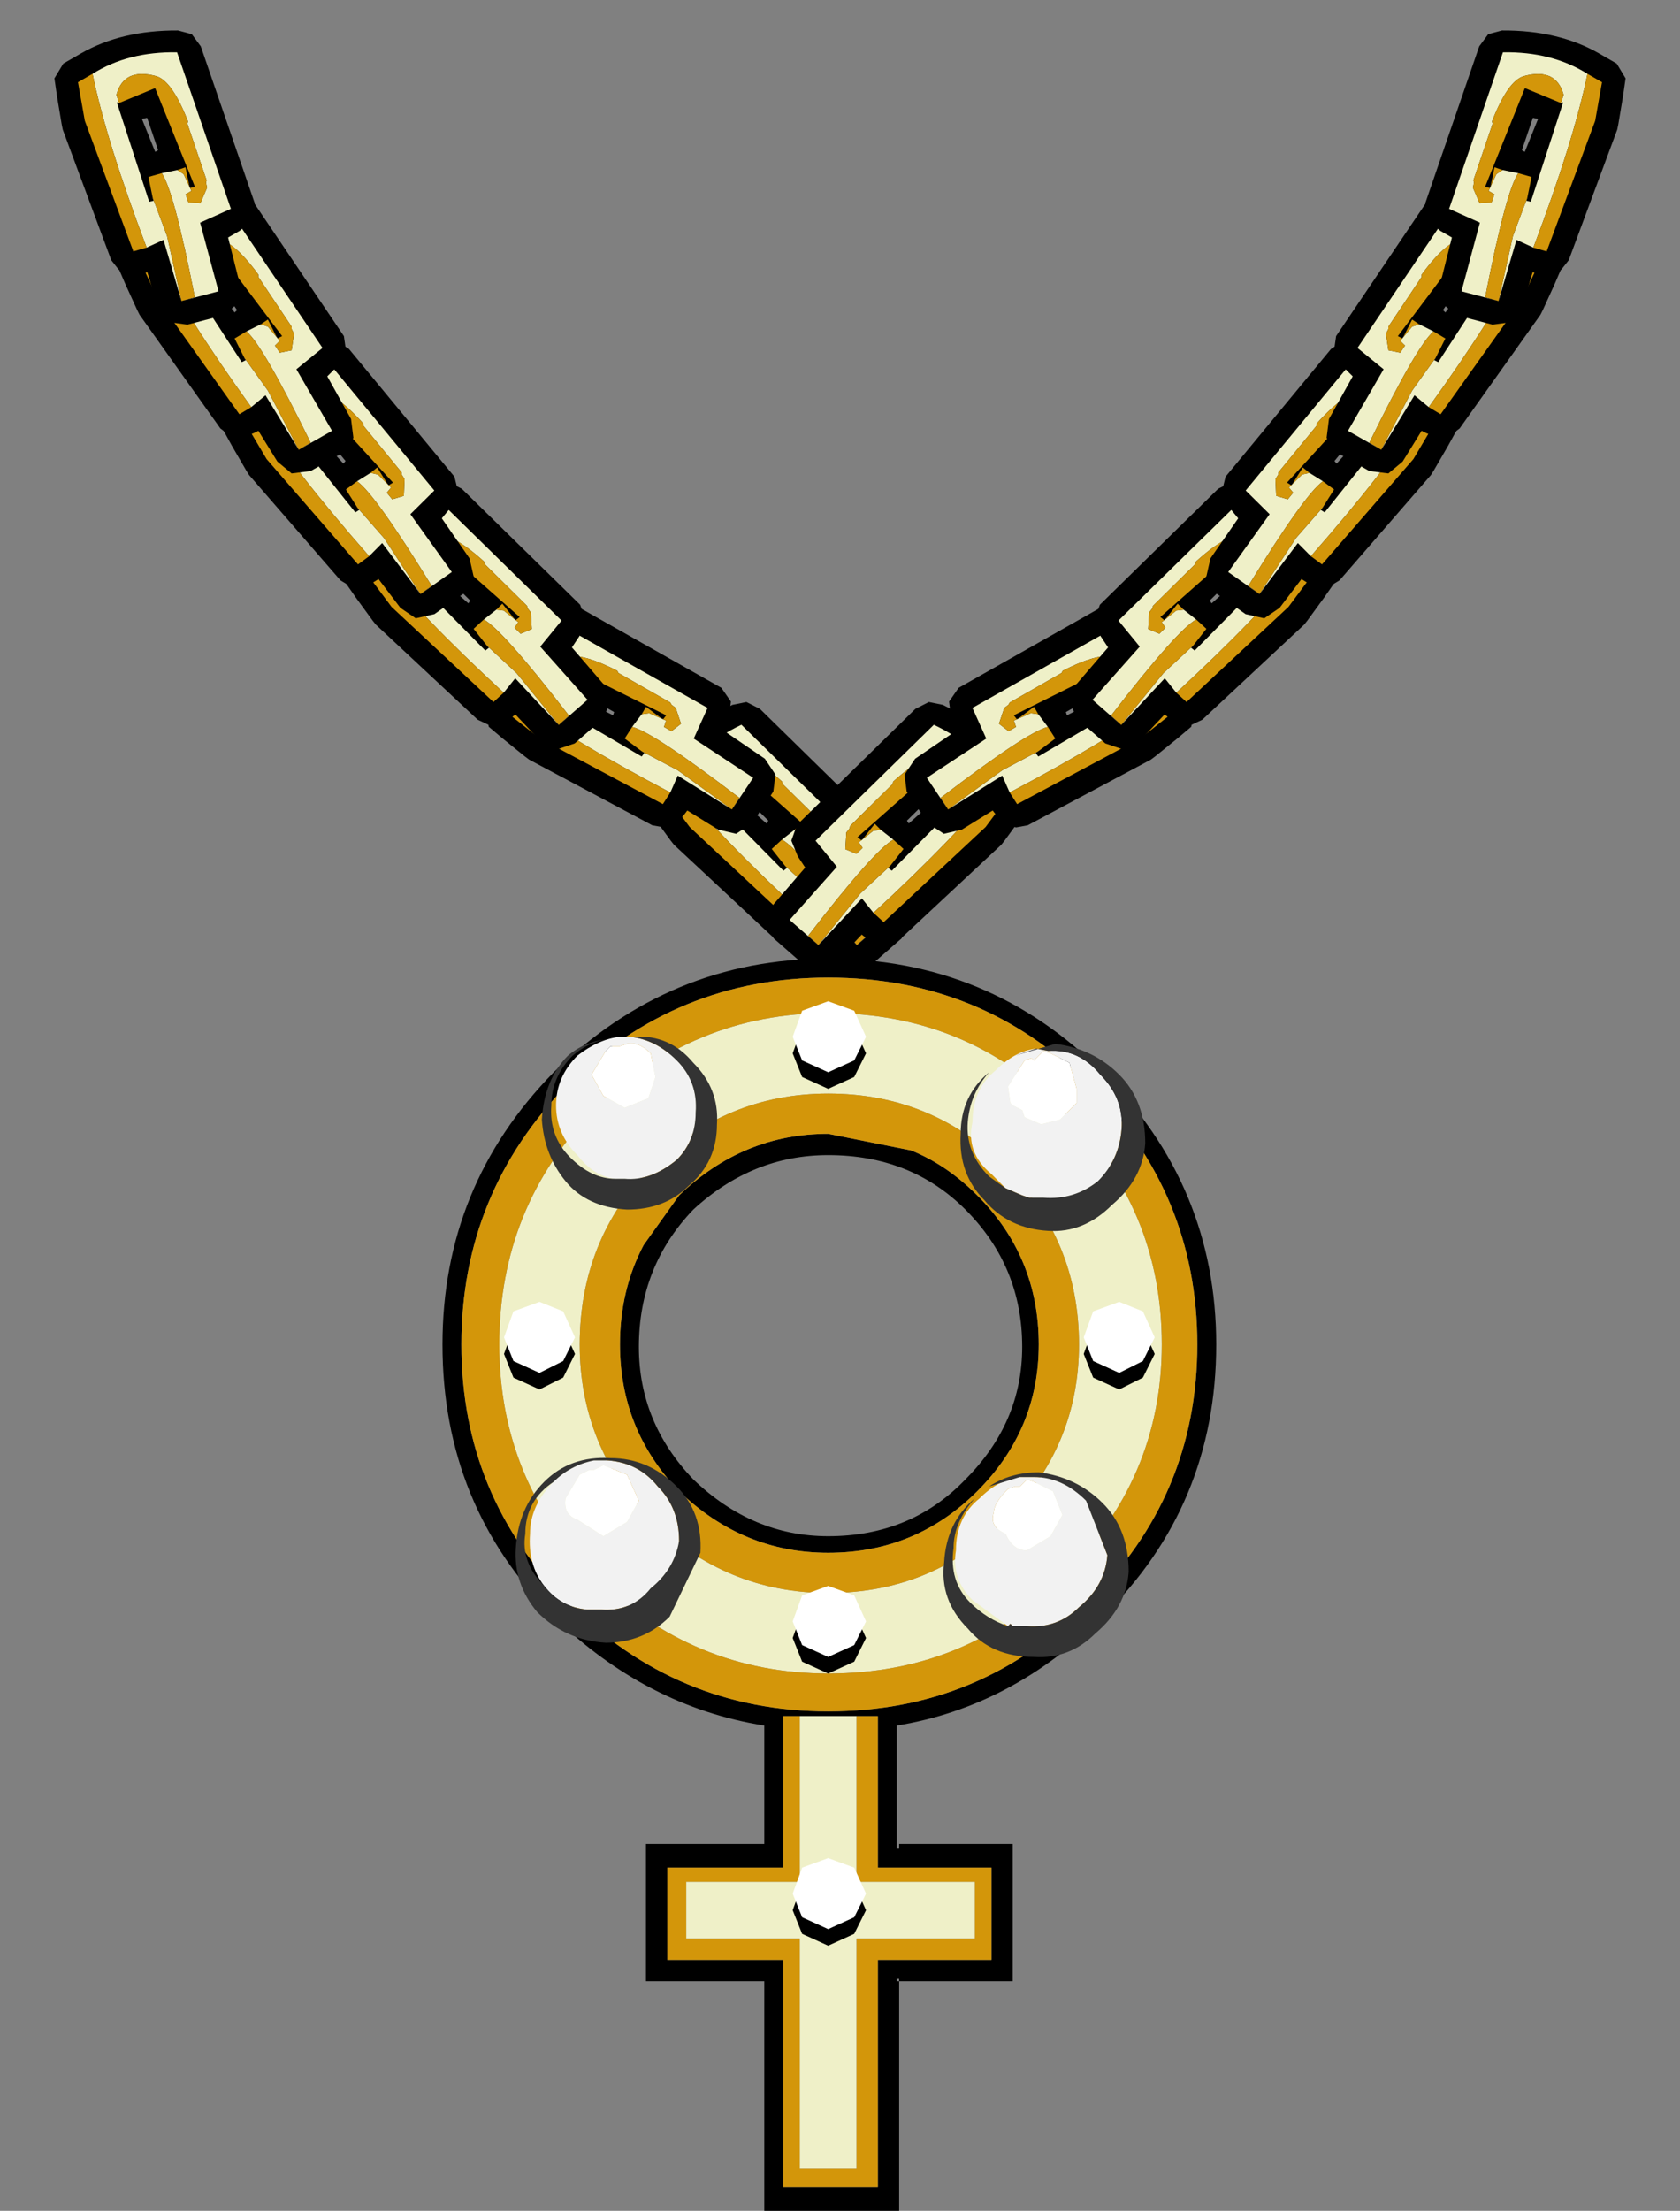
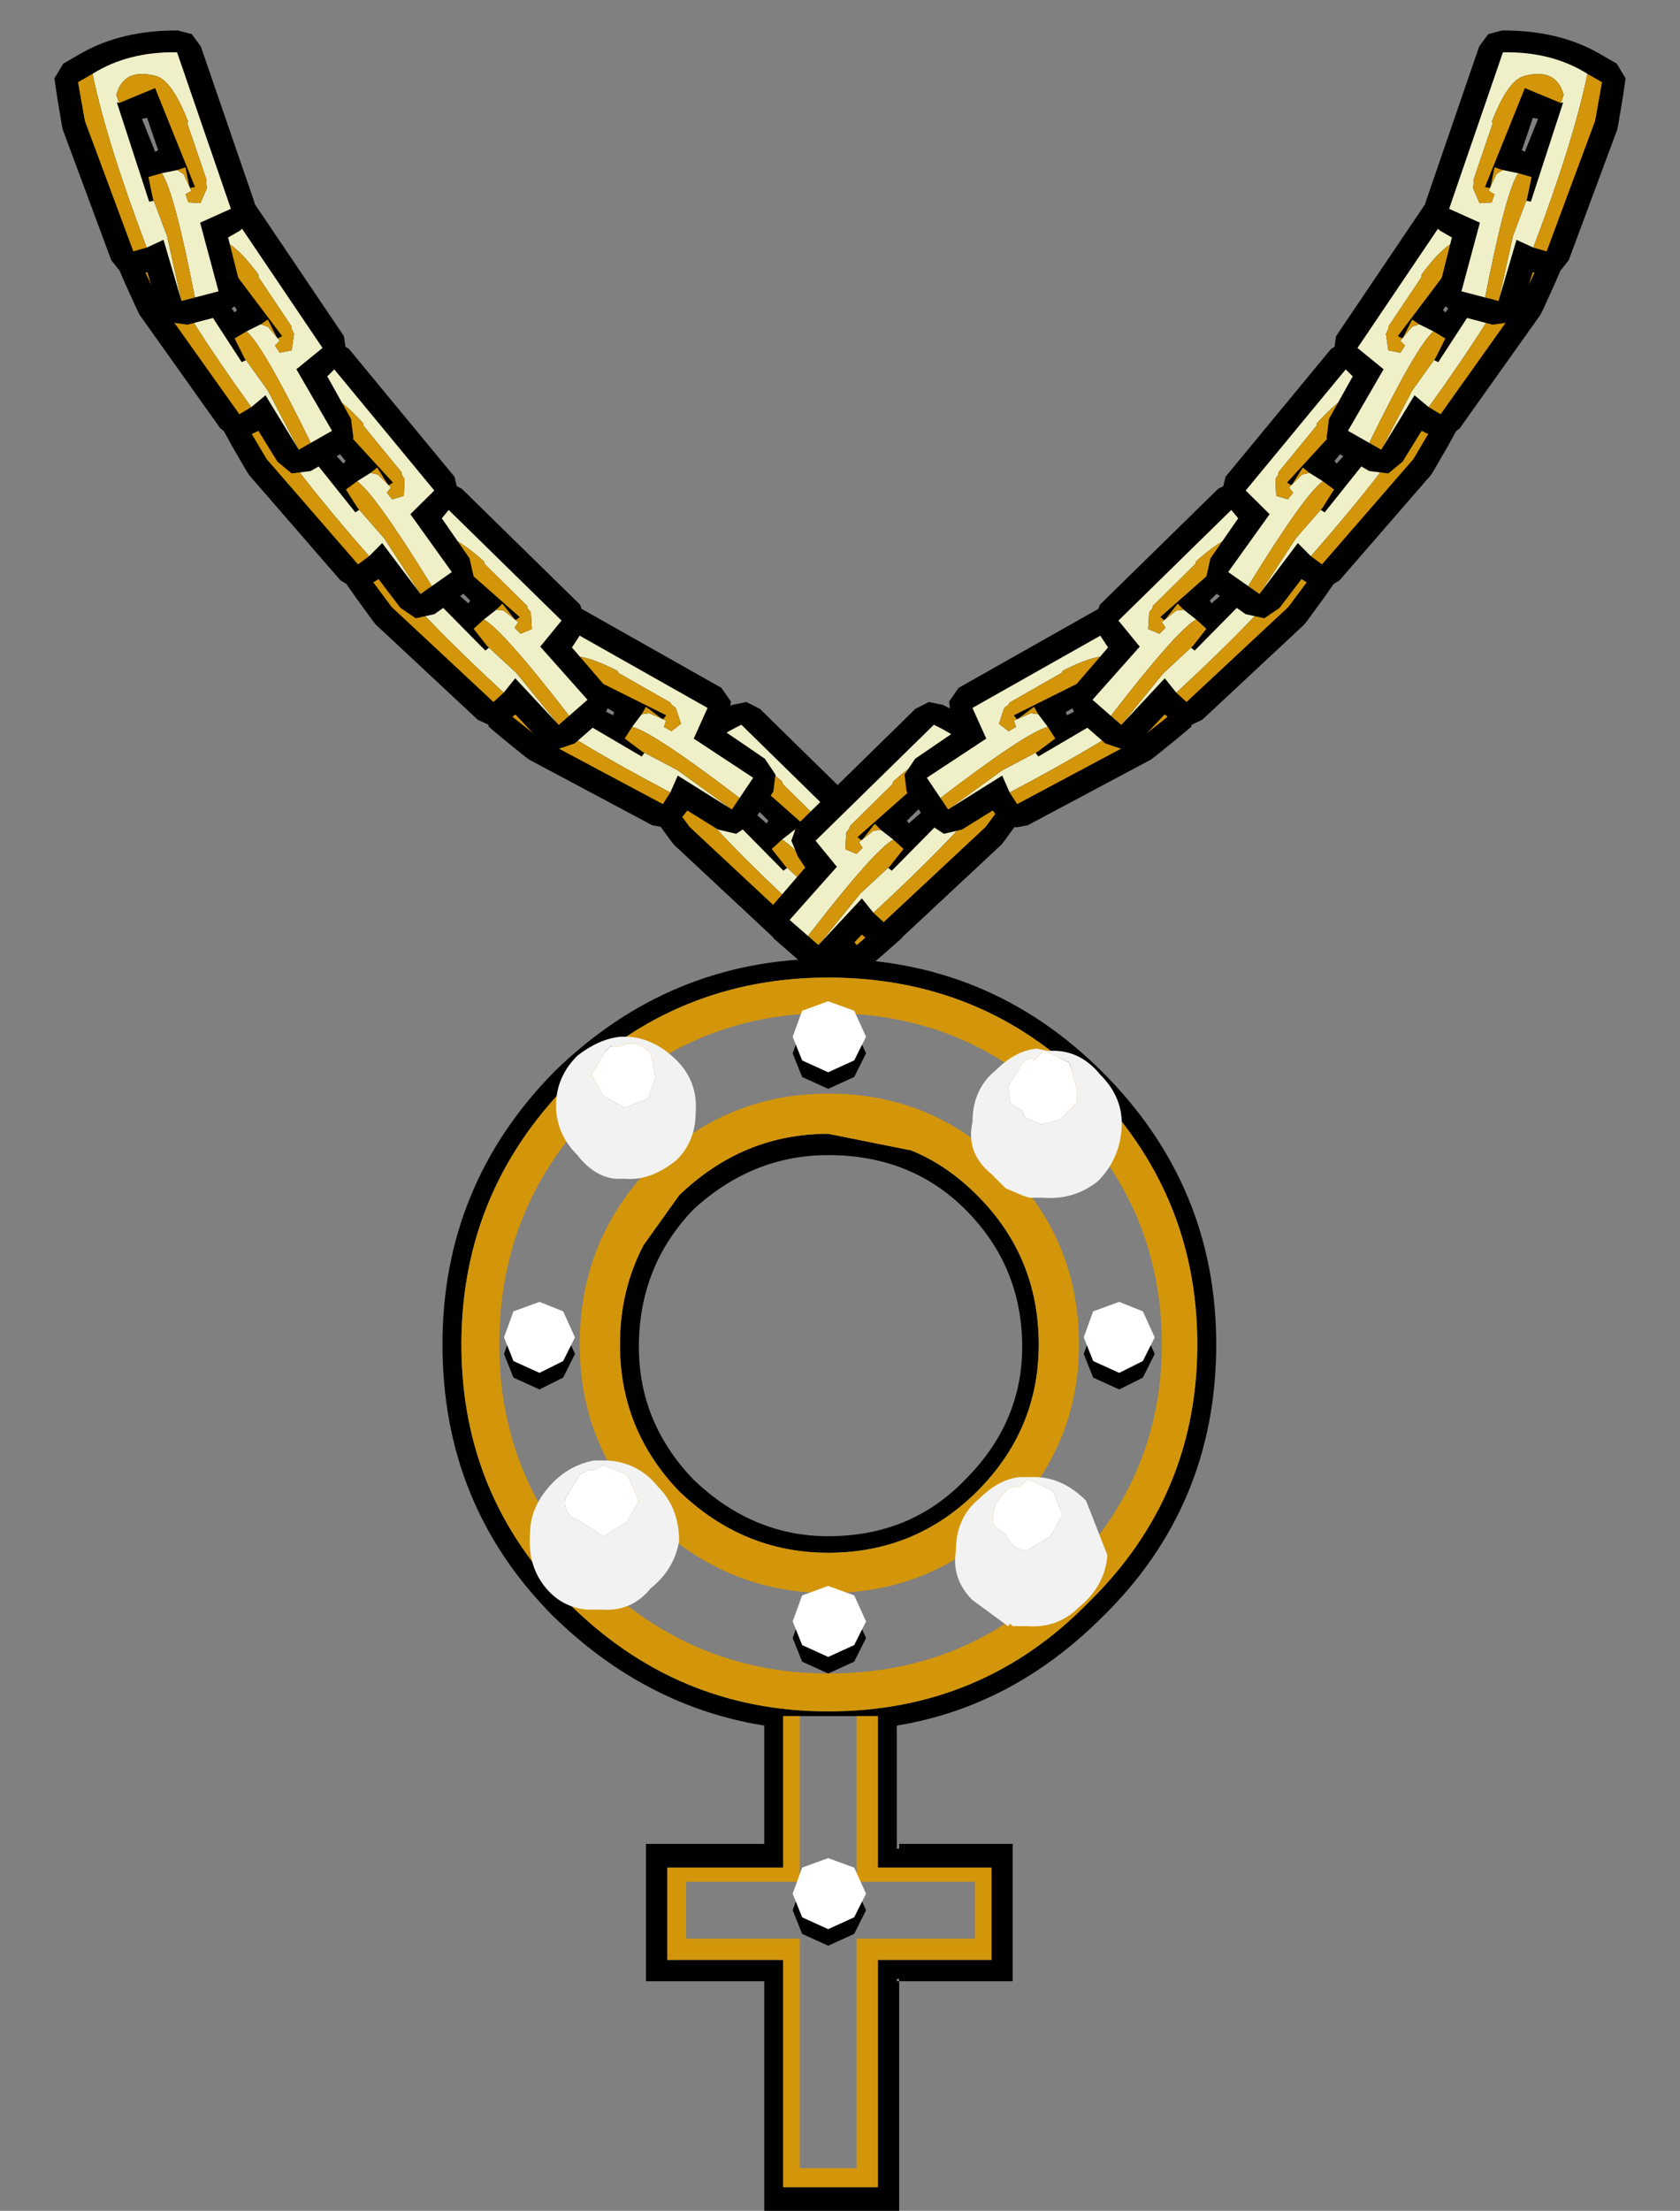
<svg xmlns="http://www.w3.org/2000/svg" xmlns:xlink="http://www.w3.org/1999/xlink" height="46.7px" width="35.5px">
  <rect width="100%" height="100%" fill="#808080" stroke="none" />
  <g transform="matrix(1.0, 0.0, 0.0, 1.0, -2.0, 0.0)">
    <use height="14.3" transform="matrix(1.0, 0.0, 0.0, 1.0, 12.2, 21.1)" width="14.3" xlink:href="#sprite0" />
    <use height="6.05" transform="matrix(0.983, -0.2, 0.201, 0.979, 15.256, 15.29)" width="4.95" xlink:href="#sprite1" />
    <use height="6.05" transform="matrix(-0.983, -0.2, -0.201, 0.979, 24.144, 15.29)" width="4.95" xlink:href="#sprite1" />
    <use height="6.05" transform="matrix(0.898, -0.446, 0.448, 0.894, 11.567, 13.832)" width="4.95" xlink:href="#sprite1" />
    <use height="6.05" transform="matrix(0.983, -0.2, 0.201, 0.979, 8.956, 10.64)" width="4.95" xlink:href="#sprite1" />
    <use height="6.05" transform="matrix(0.999, -0.096, 0.097, 0.995, 6.552, 7.391)" width="4.95" xlink:href="#sprite1" />
    <use height="6.05" transform="matrix(1.004, 0.0, 0.0, 1.0, 4.498, 3.95)" width="4.95" xlink:href="#sprite1" />
    <use height="6.05" transform="matrix(0.97, 0.259, -0.26, 0.966, 3.592, 0.013)" width="4.95" xlink:href="#sprite1" />
    <use height="6.05" transform="matrix(-0.898, -0.446, -0.448, 0.894, 27.933, 13.832)" width="4.95" xlink:href="#sprite1" />
    <use height="6.05" transform="matrix(-0.983, -0.2, -0.201, 0.979, 30.544, 10.64)" width="4.95" xlink:href="#sprite1" />
    <use height="6.05" transform="matrix(-0.999, -0.096, -0.097, 0.995, 32.948, 7.391)" width="4.95" xlink:href="#sprite1" />
    <use height="6.05" transform="matrix(-1.004, 0.0, 0.0, 1.0, 35.002, 3.95)" width="4.95" xlink:href="#sprite1" />
    <use height="6.05" transform="matrix(-0.97, 0.259, 0.26, 0.966, 35.908, 0.013)" width="4.95" xlink:href="#sprite1" />
    <use height="26.45" transform="matrix(1.0, 0.0, 0.0, 1.0, 11.35, 20.25)" width="16.35" xlink:href="#shape2" />
  </g>
  <defs>
    <g id="sprite0" transform="matrix(1.0, 0.0, 0.0, 1.0, 0.0, 0.0)">
      <use height="14.3" transform="matrix(1.0, 0.0, 0.0, 1.0, 0.0, 0.0)" width="14.3" xlink:href="#shape0" />
    </g>
    <g id="shape0" transform="matrix(1.0, 0.0, 0.0, 1.0, 0.0, 0.0)">
-       <path d="M14.3 7.15 Q14.3 10.1 12.2 12.2 10.1 14.3 7.15 14.3 4.2 14.3 2.1 12.2 0.0 10.1 0.0 7.15 0.0 4.2 2.1 2.1 4.2 0.0 7.15 0.0 10.1 0.0 12.2 2.1 14.3 4.2 14.3 7.15" fill="#999999" fill-opacity="0.008" fill-rule="evenodd" stroke="none" />
-     </g>
+       </g>
    <g id="sprite1" transform="matrix(1.0, 0.0, 0.0, 1.0, 0.4, 0.5)">
      <use height="6.05" transform="matrix(1.0, 0.0, 0.0, 1.0, -0.4, -0.5)" width="4.95" xlink:href="#shape1" />
    </g>
    <g id="shape1" transform="matrix(1.0, 0.0, 0.0, 1.0, 0.4, 0.5)">
      <path d="M2.15 -0.45 L2.4 -0.25 4.35 2.65 4.4 3.0 4.2 3.3 4.0 3.5 4.5 4.4 4.55 4.8 4.35 5.1 3.65 5.5 3.25 5.55 2.95 5.3 2.55 4.65 2.45 4.7 2.2 4.8 1.95 4.75 1.75 4.6 0.05 2.2 0.0 2.1 -0.25 1.55 -0.4 1.2 -0.3 0.85 0.0 0.55 Q0.7 -0.15 1.85 -0.45 L2.15 -0.45 M1.6 1.55 L2.05 2.15 2.1 2.1 1.7 1.5 1.6 1.55" fill="#000000" fill-rule="evenodd" stroke="none" />
      <path d="M2.6 2.4 L2.75 2.45 3.0 2.75 2.9 2.85 3.0 3.0 3.25 2.95 3.3 2.6 3.25 2.5 3.25 2.45 3.15 2.3 2.55 1.4 2.55 1.35 Q2.0 0.6 1.65 0.6 0.95 0.6 0.95 1.2 L1.05 1.35 1.0 1.35 2.2 3.2 2.3 3.15 2.25 3.1 2.75 3.8 3.4 5.05 3.65 4.9 Q2.65 2.85 2.3 2.55 L2.6 2.4 M0.35 0.9 Q0.95 0.25 1.95 0.0 L3.9 2.9 3.35 3.35 4.1 4.65 3.4 5.05 2.7 3.9 2.4 4.15 Q1.0 2.2 0.35 0.9" fill="#eff0c8" fill-rule="evenodd" stroke="none" />
      <path d="M1.05 1.35 L0.95 1.2 Q0.95 0.6 1.65 0.6 2.0 0.6 2.55 1.35 L2.55 1.4 3.15 2.3 3.25 2.45 3.25 2.5 3.3 2.6 3.25 2.95 3.0 3.0 2.9 2.85 3.0 2.75 2.75 2.45 2.6 2.4 2.75 2.3 2.95 2.7 3.05 2.65 1.7 0.85 1.05 1.35 M2.3 2.55 Q2.65 2.85 3.65 4.9 L3.4 5.05 2.75 3.8 2.25 3.1 2.05 2.7 2.3 2.55 M0.1 1.15 L0.35 0.9 Q1.0 2.2 2.4 4.15 L2.15 4.3 0.45 1.9 0.1 1.15" fill="#d3960a" fill-rule="evenodd" stroke="none" />
    </g>
    <g id="shape2" transform="matrix(1.0, 0.0, 0.0, 1.0, -11.35, -20.25)">
      <path d="M19.5 20.25 Q22.9 20.25 25.3 22.65 27.7 25.05 27.7 28.4 27.7 31.8 25.3 34.15 23.4 36.05 20.95 36.45 L20.95 39.05 21.0 39.05 21.0 38.95 23.4 38.95 23.4 41.85 21.0 41.85 21.0 46.7 18.15 46.7 18.15 41.85 15.65 41.85 15.65 38.95 18.15 38.95 18.15 36.45 Q15.65 36.05 13.7 34.15 11.35 31.8 11.35 28.4 11.35 25.05 13.7 22.65 16.15 20.25 19.5 20.25 M19.5 20.65 Q16.3 20.65 14.0 22.9 11.75 25.2 11.75 28.4 11.75 31.6 14.0 33.85 16.3 36.15 19.5 36.15 22.75 36.15 25.0 33.85 27.3 31.6 27.3 28.4 27.3 25.2 25.0 22.9 22.75 20.65 19.5 20.65 M16.65 25.55 Q15.5 26.75 15.5 28.45 15.5 30.05 16.65 31.25 17.9 32.45 19.5 32.45 21.25 32.45 22.4 31.25 23.6 30.05 23.6 28.45 23.6 26.75 22.4 25.55 21.25 24.4 19.5 24.4 17.9 24.4 16.65 25.55 M16.35 25.25 Q17.7 23.95 19.5 23.95 L21.25 24.3 Q22.0 24.6 22.65 25.25 23.95 26.55 23.95 28.4 23.95 30.2 22.65 31.5 21.35 32.8 19.5 32.8 17.7 32.8 16.35 31.5 15.1 30.2 15.1 28.4 15.1 27.25 15.6 26.3 L16.35 25.25 M20.1 36.25 L18.9 36.25 18.55 36.25 18.55 39.45 16.1 39.45 16.1 41.4 18.55 41.4 18.55 46.2 20.55 46.2 20.55 41.4 22.95 41.4 22.95 39.45 20.55 39.45 20.55 36.25 20.1 36.25 M21.0 41.85 L21.0 41.8 20.95 41.8 20.95 41.85 21.0 41.85" fill="#000000" fill-rule="evenodd" stroke="none" />
-       <path d="M19.5 23.1 Q17.35 23.1 15.75 24.65 14.25 26.2 14.25 28.4 14.25 30.55 15.75 32.1 17.35 33.65 19.5 33.65 21.7 33.65 23.25 32.1 24.8 30.55 24.8 28.4 24.8 26.2 23.25 24.65 21.7 23.1 19.5 23.1 M19.5 21.4 Q22.45 21.4 24.45 23.45 26.55 25.5 26.55 28.4 26.55 31.25 24.45 33.3 22.45 35.35 19.5 35.35 16.65 35.35 14.55 33.3 12.55 31.25 12.55 28.4 12.55 25.5 14.55 23.45 16.65 21.4 19.5 21.4 M18.9 36.25 L20.1 36.25 20.1 39.75 22.6 39.75 22.6 40.95 20.1 40.95 20.1 45.8 18.9 45.8 18.9 40.95 16.5 40.95 16.5 39.75 18.9 39.75 18.9 36.25" fill="#eff0c8" fill-rule="evenodd" stroke="none" />
      <path d="M19.5 23.1 Q21.7 23.1 23.25 24.65 24.8 26.2 24.8 28.4 24.8 30.55 23.25 32.1 21.7 33.65 19.5 33.65 17.35 33.65 15.75 32.1 14.25 30.55 14.25 28.4 14.25 26.2 15.75 24.65 17.35 23.1 19.5 23.1 M19.5 21.4 Q16.65 21.4 14.55 23.45 12.55 25.5 12.55 28.4 12.55 31.25 14.55 33.3 16.65 35.35 19.5 35.35 22.45 35.35 24.45 33.3 26.55 31.25 26.55 28.4 26.55 25.5 24.45 23.45 22.45 21.4 19.5 21.4 M19.5 20.65 Q22.75 20.65 25.0 22.9 27.3 25.2 27.3 28.4 27.3 31.6 25.0 33.85 22.75 36.15 19.5 36.15 16.3 36.15 14.0 33.85 11.75 31.6 11.75 28.4 11.75 25.2 14.0 22.9 16.3 20.65 19.5 20.65 M16.35 25.25 L15.6 26.3 Q15.1 27.25 15.1 28.4 15.1 30.2 16.35 31.5 17.7 32.8 19.5 32.8 21.35 32.8 22.65 31.5 23.95 30.2 23.95 28.4 23.95 26.55 22.65 25.25 22.0 24.6 21.25 24.3 L19.5 23.95 Q17.7 23.95 16.35 25.25 M18.9 36.25 L18.9 39.75 16.5 39.75 16.5 40.95 18.9 40.95 18.9 45.8 20.1 45.8 20.1 40.95 22.6 40.95 22.6 39.75 20.1 39.75 20.1 36.25 20.55 36.25 20.55 39.45 22.95 39.45 22.95 41.4 20.55 41.4 20.55 46.2 18.55 46.2 18.55 41.4 16.1 41.4 16.1 39.45 18.55 39.45 18.55 36.25 18.9 36.25" fill="#d3960a" fill-rule="evenodd" stroke="none" />
      <path d="M18.95 21.7 L19.5 21.5 20.05 21.7 20.3 22.25 20.05 22.75 19.5 23.0 18.95 22.75 18.75 22.25 18.95 21.7 M12.85 29.1 L12.65 28.6 12.85 28.05 13.4 27.85 13.9 28.05 14.15 28.6 13.9 29.1 13.4 29.35 12.85 29.1 M19.5 35.35 L18.95 35.1 18.75 34.6 18.95 34.05 19.5 33.85 20.05 34.05 20.3 34.6 20.05 35.1 19.5 35.35 M19.5 41.1 L18.95 40.85 18.75 40.35 18.95 39.8 19.5 39.6 20.05 39.8 20.3 40.35 20.05 40.85 19.5 41.1 M25.1 29.1 L24.9 28.6 25.1 28.05 25.65 27.85 26.15 28.05 26.4 28.6 26.15 29.1 25.65 29.35 25.1 29.1" fill="#000000" fill-rule="evenodd" stroke="none" />
      <path d="M23.85 22.4 L24.05 22.2 24.2 22.25 24.6 22.45 24.75 23.0 24.75 23.2 24.75 23.3 24.55 23.5 24.4 23.65 24.0 23.75 23.65 23.6 23.6 23.45 23.4 23.35 23.35 23.3 23.3 22.95 23.65 22.4 23.8 22.35 23.85 22.4 M14.8 22.2 L14.9 22.1 15.1 22.1 15.25 22.05 Q15.5 22.0 15.75 22.25 L15.85 22.75 15.7 23.2 15.2 23.4 14.75 23.15 14.5 22.7 14.8 22.2 M14.75 30.95 L15.25 31.15 15.5 31.7 15.25 32.15 14.75 32.45 14.2 32.1 Q13.9 32.0 13.95 31.65 L14.25 31.15 14.45 31.05 14.55 31.05 14.75 30.95 M24.25 31.5 L24.45 32.0 24.2 32.45 23.7 32.75 Q23.4 32.75 23.25 32.4 22.9 32.25 23.0 31.95 23.0 31.75 23.3 31.45 L23.45 31.4 23.55 31.4 23.7 31.25 23.85 31.3 24.25 31.5" fill="#ffffff" fill-rule="evenodd" stroke="none" />
      <path d="M23.85 22.4 L23.8 22.35 23.65 22.4 23.3 22.95 23.35 23.3 23.4 23.35 23.6 23.45 23.65 23.6 24.0 23.75 24.4 23.65 24.55 23.5 24.75 23.3 24.75 23.2 24.75 23.0 24.6 22.45 24.2 22.25 24.05 22.2 23.85 22.4 M23.9 22.15 L24.15 22.2 Q24.8 22.15 25.25 22.7 25.75 23.2 25.7 23.85 25.65 24.5 25.2 24.95 24.7 25.35 24.05 25.3 L23.75 25.3 23.6 25.25 23.25 25.1 22.95 24.8 Q22.4 24.35 22.55 23.7 22.55 23.0 23.05 22.6 23.45 22.2 23.9 22.15 M15.3 21.9 Q15.85 21.95 16.3 22.4 16.75 22.85 16.7 23.5 16.7 24.1 16.3 24.5 15.75 24.95 15.2 24.9 L15.0 24.9 Q14.55 24.85 14.2 24.4 13.75 23.95 13.75 23.35 13.75 22.75 14.2 22.3 14.65 21.95 15.1 21.9 L15.3 21.9 M14.8 22.2 L14.5 22.7 14.75 23.15 15.2 23.4 15.7 23.2 15.85 22.75 15.75 22.25 Q15.5 22.0 15.25 22.05 L15.1 22.1 14.9 22.1 14.8 22.2 M13.7 31.3 Q14.05 30.95 14.55 30.85 L14.85 30.85 Q15.5 30.9 15.9 31.4 16.35 31.85 16.35 32.55 16.25 33.15 15.75 33.55 15.35 34.05 14.7 34.0 L14.4 34.0 Q13.85 33.95 13.5 33.5 13.15 33.05 13.2 32.4 13.2 31.8 13.7 31.3 M14.75 30.95 L14.55 31.05 14.45 31.05 14.25 31.15 13.95 31.65 Q13.9 32.0 14.2 32.1 L14.75 32.45 15.25 32.15 15.5 31.7 15.25 31.15 14.75 30.95 M23.55 31.2 L23.85 31.2 Q24.45 31.2 24.95 31.7 L25.4 32.85 Q25.35 33.5 24.8 33.95 24.35 34.4 23.7 34.35 L23.4 34.35 23.35 34.3 23.3 34.35 22.55 33.8 Q22.1 33.35 22.2 32.75 22.2 32.05 22.7 31.65 23.1 31.25 23.55 31.2 M24.25 31.5 L23.85 31.3 23.7 31.25 23.55 31.4 23.45 31.4 23.3 31.45 Q23.0 31.75 23.0 31.95 22.9 32.25 23.25 32.4 23.4 32.75 23.7 32.75 L24.2 32.45 24.45 32.0 24.25 31.5" fill="#f2f2f2" fill-rule="evenodd" stroke="none" />
-       <path d="M23.25 25.1 L23.6 25.25 23.75 25.3 24.05 25.3 Q24.7 25.35 25.2 24.95 25.65 24.5 25.7 23.85 25.75 23.2 25.25 22.7 24.8 22.15 24.15 22.2 L23.9 22.15 23.45 22.3 24.3 22.05 Q25.1 22.15 25.65 22.7 26.2 23.25 26.2 24.15 26.15 24.9 25.5 25.45 24.9 26.05 24.15 26.0 23.3 25.95 22.8 25.35 22.25 24.8 22.3 23.95 22.3 23.15 22.9 22.65 22.5 23.1 22.45 23.7 22.4 24.35 22.9 24.85 L23.25 25.1 M15.3 21.9 L15.4 21.9 Q16.15 21.85 16.65 22.45 17.2 23.0 17.15 23.75 17.15 24.55 16.55 25.05 16.05 25.55 15.25 25.55 14.4 25.5 13.95 24.95 13.5 24.4 13.45 23.65 13.5 22.8 14.0 22.3 14.35 22.0 14.85 21.95 14.45 22.0 14.1 22.3 13.65 22.75 13.65 23.35 13.6 24.0 14.05 24.45 14.5 24.9 15.0 24.9 L15.2 24.9 Q15.75 24.95 16.3 24.5 16.7 24.1 16.7 23.5 16.75 22.85 16.3 22.4 15.85 21.95 15.3 21.9 M13.5 33.5 Q13.85 33.95 14.4 34.0 L14.7 34.0 Q15.35 34.05 15.75 33.55 16.25 33.15 16.35 32.55 16.35 31.85 15.9 31.4 15.5 30.9 14.85 30.85 L14.55 30.85 Q14.05 30.95 13.7 31.3 13.1 31.7 13.1 32.4 13.0 33.0 13.5 33.5 M23.55 31.2 L22.9 31.4 Q23.35 31.1 23.95 31.1 24.75 31.2 25.3 31.75 25.85 32.3 25.85 33.2 25.8 33.95 25.15 34.5 24.6 35.05 23.85 35.0 22.95 35.0 22.45 34.4 21.85 33.8 21.95 33.0 22.0 32.15 22.6 31.65 22.15 32.15 22.15 32.7 22.05 33.4 22.5 33.85 22.85 34.2 23.3 34.35 L23.35 34.3 23.4 34.35 23.7 34.35 Q24.35 34.4 24.8 33.95 25.35 33.5 25.4 32.85 L24.95 31.7 Q24.45 31.2 23.85 31.2 L23.55 31.2 M16.3 31.4 Q16.85 31.95 16.8 32.8 L16.15 34.15 Q15.6 34.7 14.8 34.7 13.95 34.65 13.35 34.05 12.85 33.45 12.9 32.7 12.95 31.85 13.5 31.3 14.05 30.75 14.9 30.8 15.7 30.8 16.3 31.4" fill="#333333" fill-rule="evenodd" stroke="none" />
      <path d="M19.5 21.15 L20.05 21.35 20.3 21.9 20.05 22.4 19.5 22.65 18.95 22.4 18.75 21.9 18.95 21.35 19.5 21.15 M14.15 28.25 L13.9 28.75 13.4 29.0 12.85 28.75 12.65 28.25 12.85 27.7 13.4 27.5 13.9 27.7 14.15 28.25 M20.3 34.25 L20.05 34.75 19.5 35.0 18.95 34.75 18.75 34.25 18.95 33.7 19.5 33.5 20.05 33.7 20.3 34.25 M19.5 40.75 L18.95 40.5 18.75 40.0 18.95 39.45 19.5 39.25 20.05 39.45 20.3 40.0 20.05 40.5 19.5 40.75 M25.1 28.75 L24.9 28.25 25.1 27.7 25.65 27.5 26.15 27.7 26.4 28.25 26.15 28.75 25.65 29.0 25.1 28.75" fill="#ffffff" fill-rule="evenodd" stroke="none" />
    </g>
  </defs>
</svg>